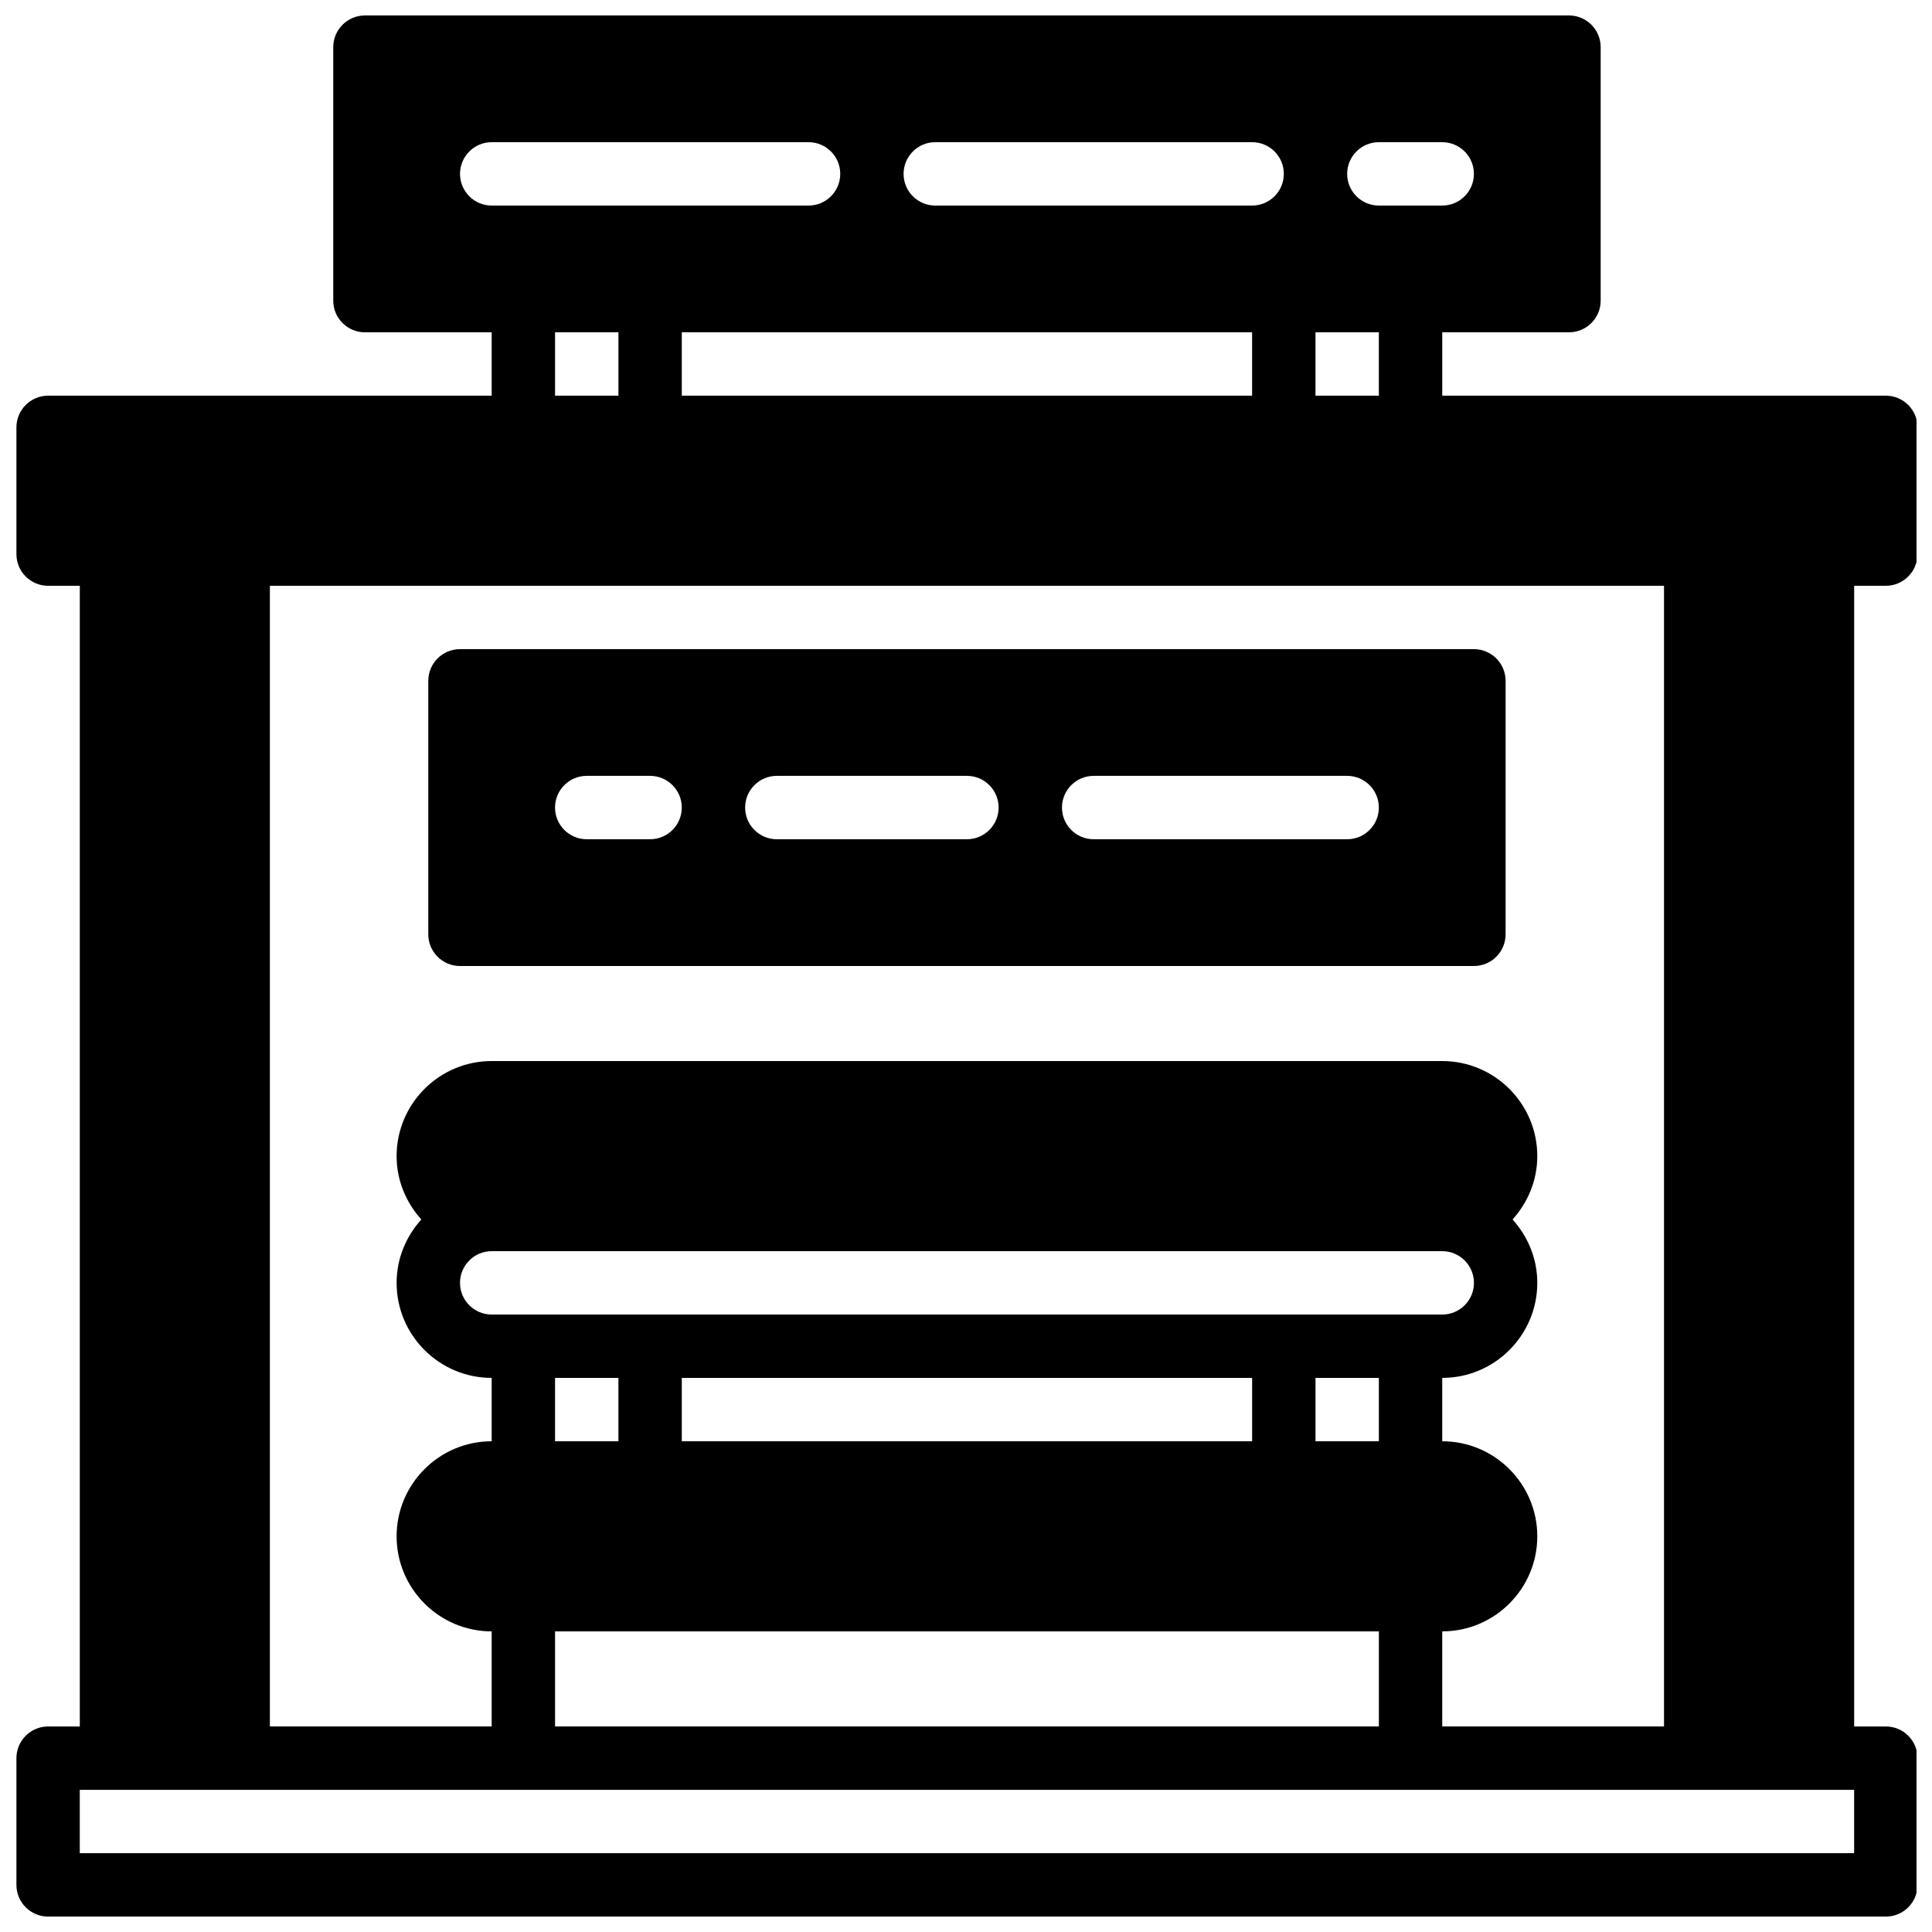
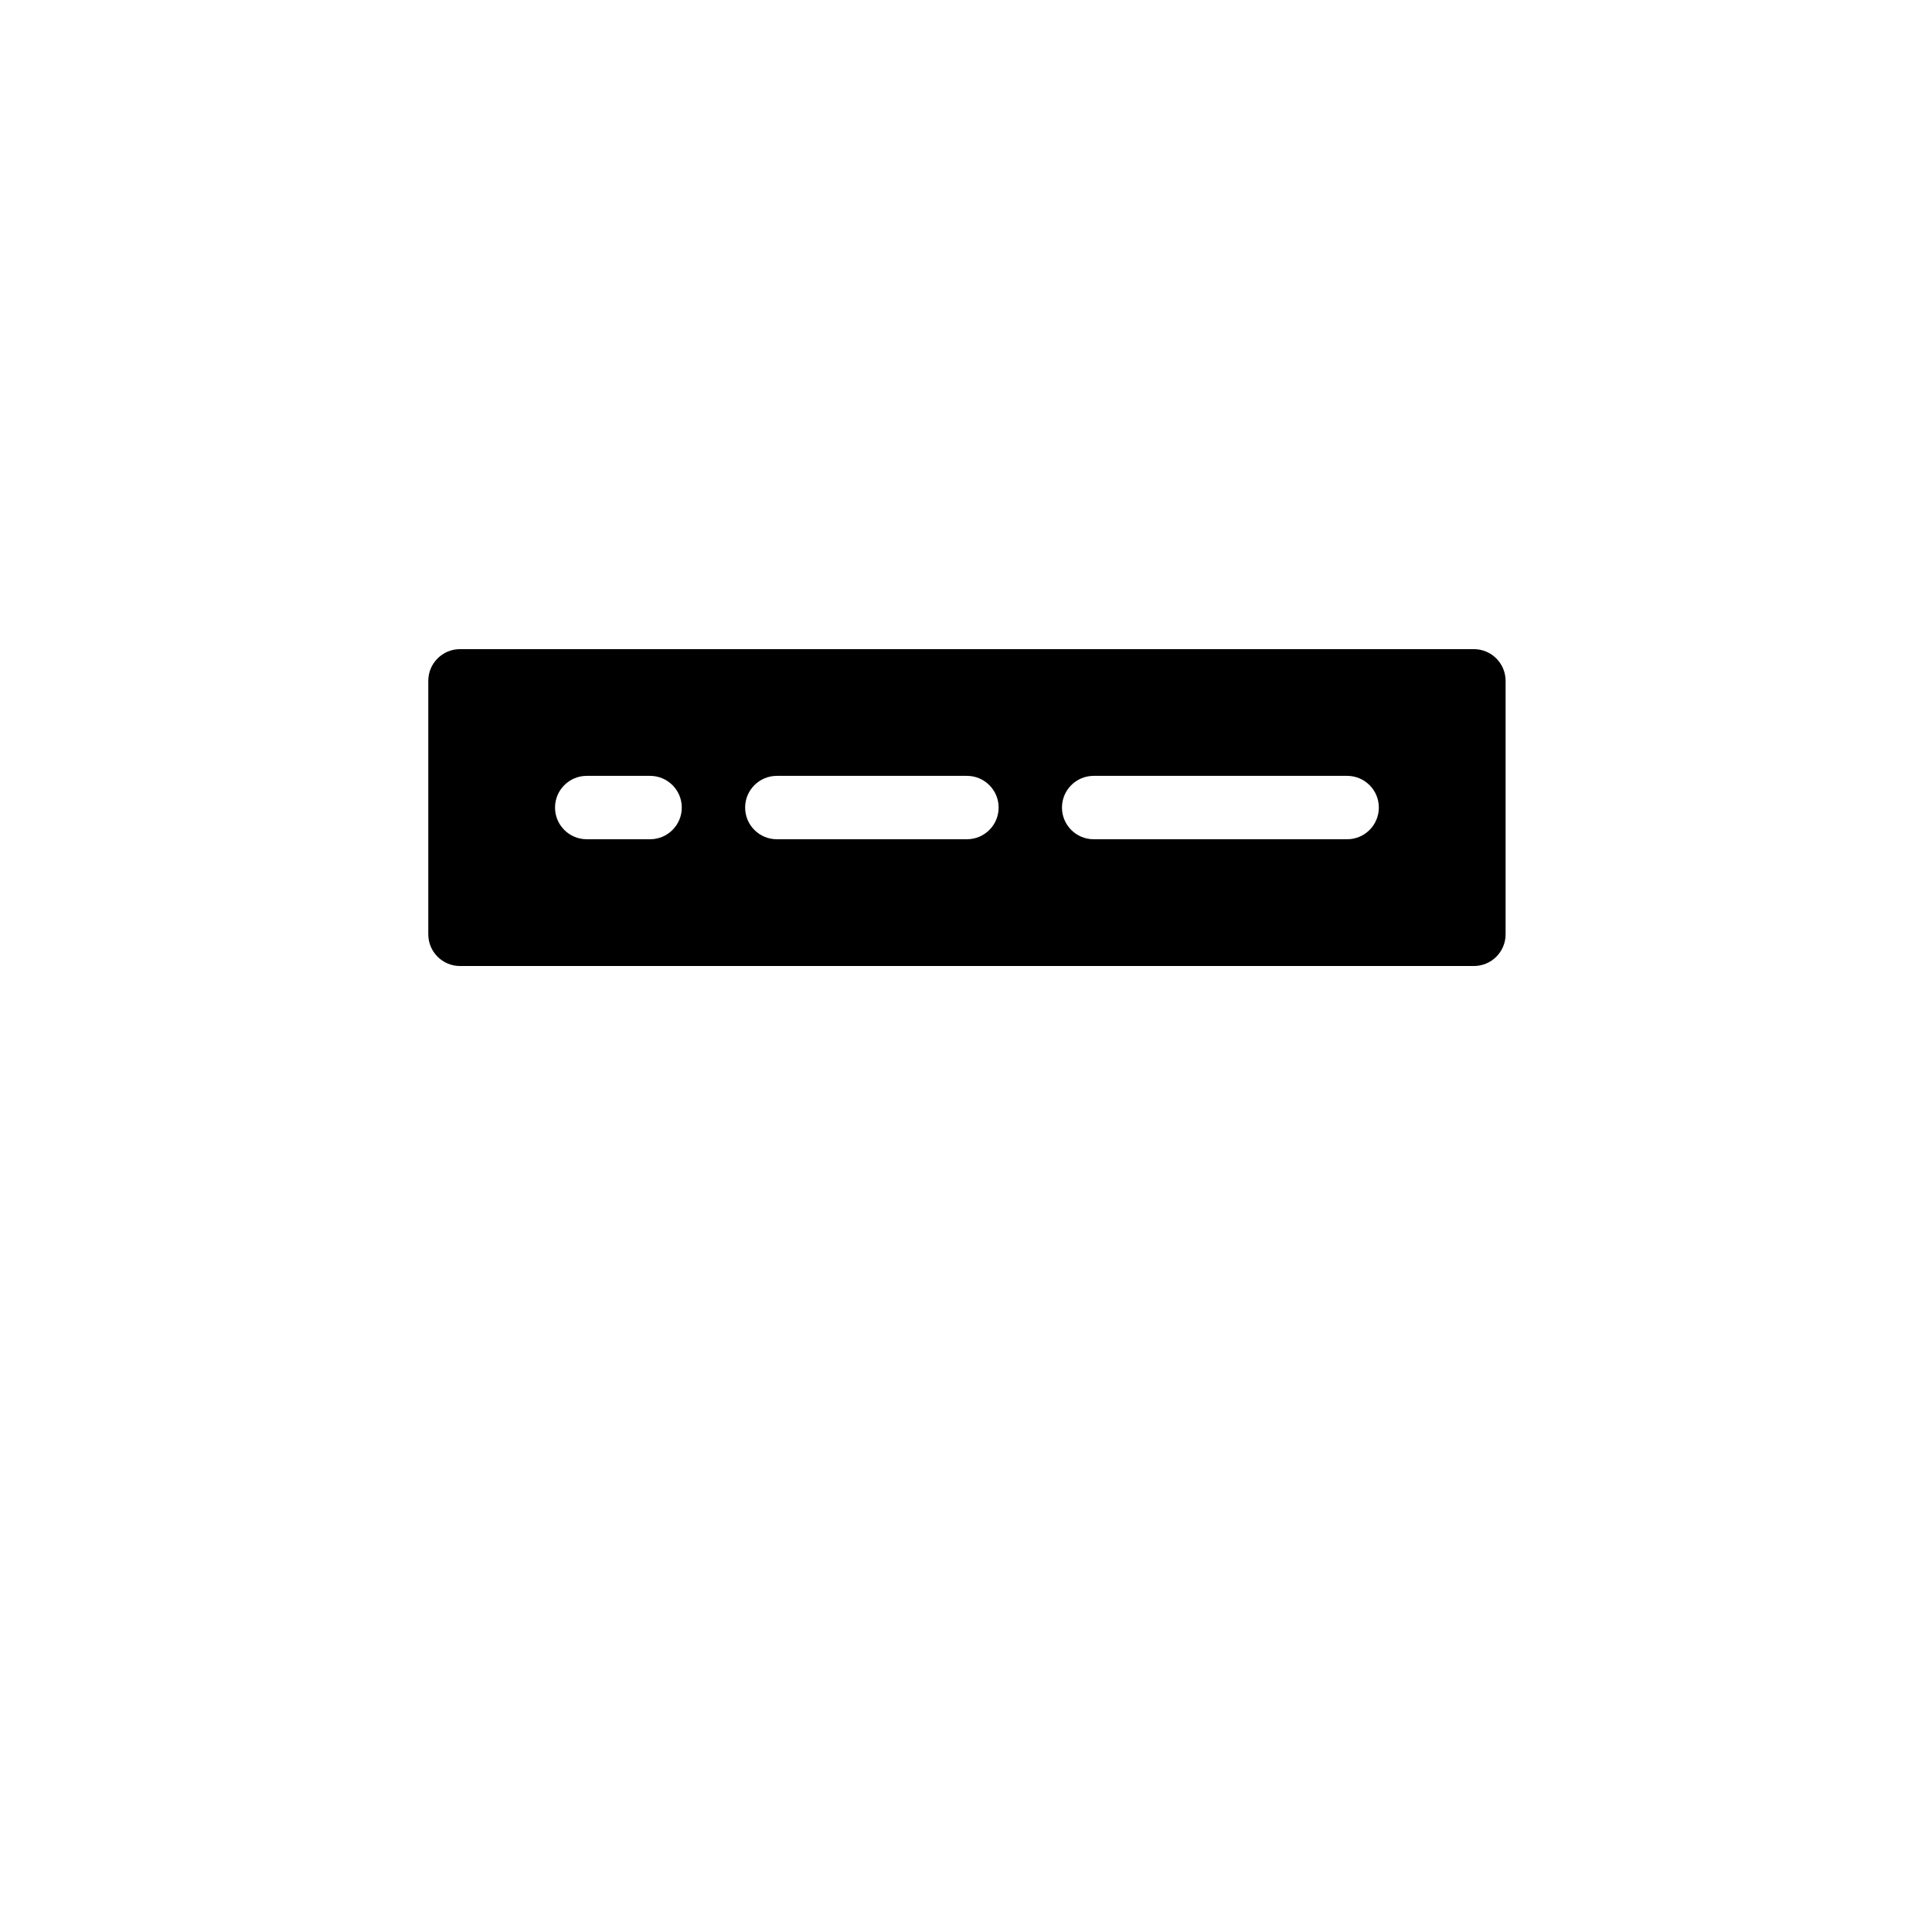
<svg xmlns="http://www.w3.org/2000/svg" width="800px" height="800px" version="1.1" viewBox="144 144 512 512">
  <defs>
    <clipPath id="a">
      <path d="m148.09 148.09h503.81v503.81h-503.81z" />
    </clipPath>
  </defs>
  <g clip-path="url(#a)">
-     <path d="m643.76 299.24c4.637 0 8.398-3.762 8.398-8.398v-33.586c0-4.637-3.762-8.398-8.398-8.398h-117.55v-16.793h33.586c4.637 0 8.398-3.762 8.398-8.398v-67.172c0-4.637-3.762-8.398-8.398-8.398h-319.08c-4.637 0-8.398 3.762-8.398 8.398v67.176c0 4.637 3.762 8.398 8.398 8.398h33.586v16.793h-117.55c-4.637 0-8.398 3.762-8.398 8.398v33.586c0 4.637 3.762 8.398 8.398 8.398h8.398v302.29h-8.398c-4.637 0-8.398 3.762-8.398 8.398v33.586c0 4.637 3.762 8.398 8.398 8.398h487.02c4.637 0 8.398-3.762 8.398-8.398v-33.586c0-4.637-3.762-8.398-8.398-8.398h-8.398l0.004-302.29zm-134.35-50.383h-16.793v-16.793h16.793zm-184.73 0v-16.793h151.14v16.793zm184.73-67.176h16.793c4.637 0 8.398 3.762 8.398 8.398s-3.762 8.398-8.398 8.398h-16.793c-4.637 0-8.398-3.762-8.398-8.398s3.762-8.398 8.398-8.398zm-117.55 0h83.969c4.637 0 8.398 3.762 8.398 8.398s-3.762 8.398-8.398 8.398h-83.969c-4.637 0-8.398-3.762-8.398-8.398s3.762-8.398 8.398-8.398zm-125.95 8.398c0-4.637 3.762-8.398 8.398-8.398h83.969c4.637 0 8.398 3.762 8.398 8.398s-3.762 8.398-8.398 8.398h-83.969c-4.637 0-8.398-3.762-8.398-8.398zm25.188 41.984h16.793v16.793h-16.793zm235.11 369.46v-25.191c13.887 0 25.191-11.301 25.191-25.191 0-13.887-11.301-25.191-25.191-25.191v-16.793c13.887 0 25.191-11.301 25.191-25.191 0-6.473-2.527-12.328-6.551-16.793 4.023-4.469 6.551-10.32 6.551-16.793 0-13.887-11.301-25.191-25.191-25.191h-251.91c-13.887 0-25.191 11.301-25.191 25.191 0 6.473 2.527 12.328 6.551 16.793-4.023 4.469-6.551 10.32-6.551 16.793 0 13.887 11.301 25.191 25.191 25.191v16.793c-13.887 0-25.191 11.301-25.191 25.191 0 13.887 11.301 25.191 25.191 25.191v25.191h-58.777v-302.29h369.46v302.29zm-235.11 0v-25.191h218.32v25.191zm-16.793-125.95h251.91c4.637 0 8.398 3.769 8.398 8.398 0 4.625-3.762 8.398-8.398 8.398h-251.91c-4.637 0-8.398-3.769-8.398-8.398 0.004-4.629 3.766-8.398 8.398-8.398zm235.11 50.379h-16.793v-16.793h16.793zm-184.73 0v-16.793h151.14v16.793zm-33.59-16.793h16.793v16.793h-16.793zm344.27 125.95h-470.22v-16.793h470.22z" />
-   </g>
+     </g>
  <path d="m534.6 316.03h-268.7c-4.637 0-8.398 3.762-8.398 8.398v67.176c0 4.637 3.762 8.398 8.398 8.398h268.7c4.637 0 8.398-3.762 8.398-8.398v-67.176c-0.004-4.637-3.766-8.398-8.398-8.398zm-218.32 50.379h-16.793c-4.637 0-8.398-3.762-8.398-8.398s3.762-8.398 8.398-8.398h16.793c4.637 0 8.398 3.762 8.398 8.398s-3.762 8.398-8.398 8.398zm83.969 0h-50.383c-4.637 0-8.398-3.762-8.398-8.398s3.762-8.398 8.398-8.398h50.383c4.637 0 8.398 3.762 8.398 8.398s-3.762 8.398-8.398 8.398zm100.76 0h-67.176c-4.637 0-8.398-3.762-8.398-8.398s3.762-8.398 8.398-8.398h67.176c4.637 0 8.398 3.762 8.398 8.398s-3.762 8.398-8.398 8.398z" />
</svg>